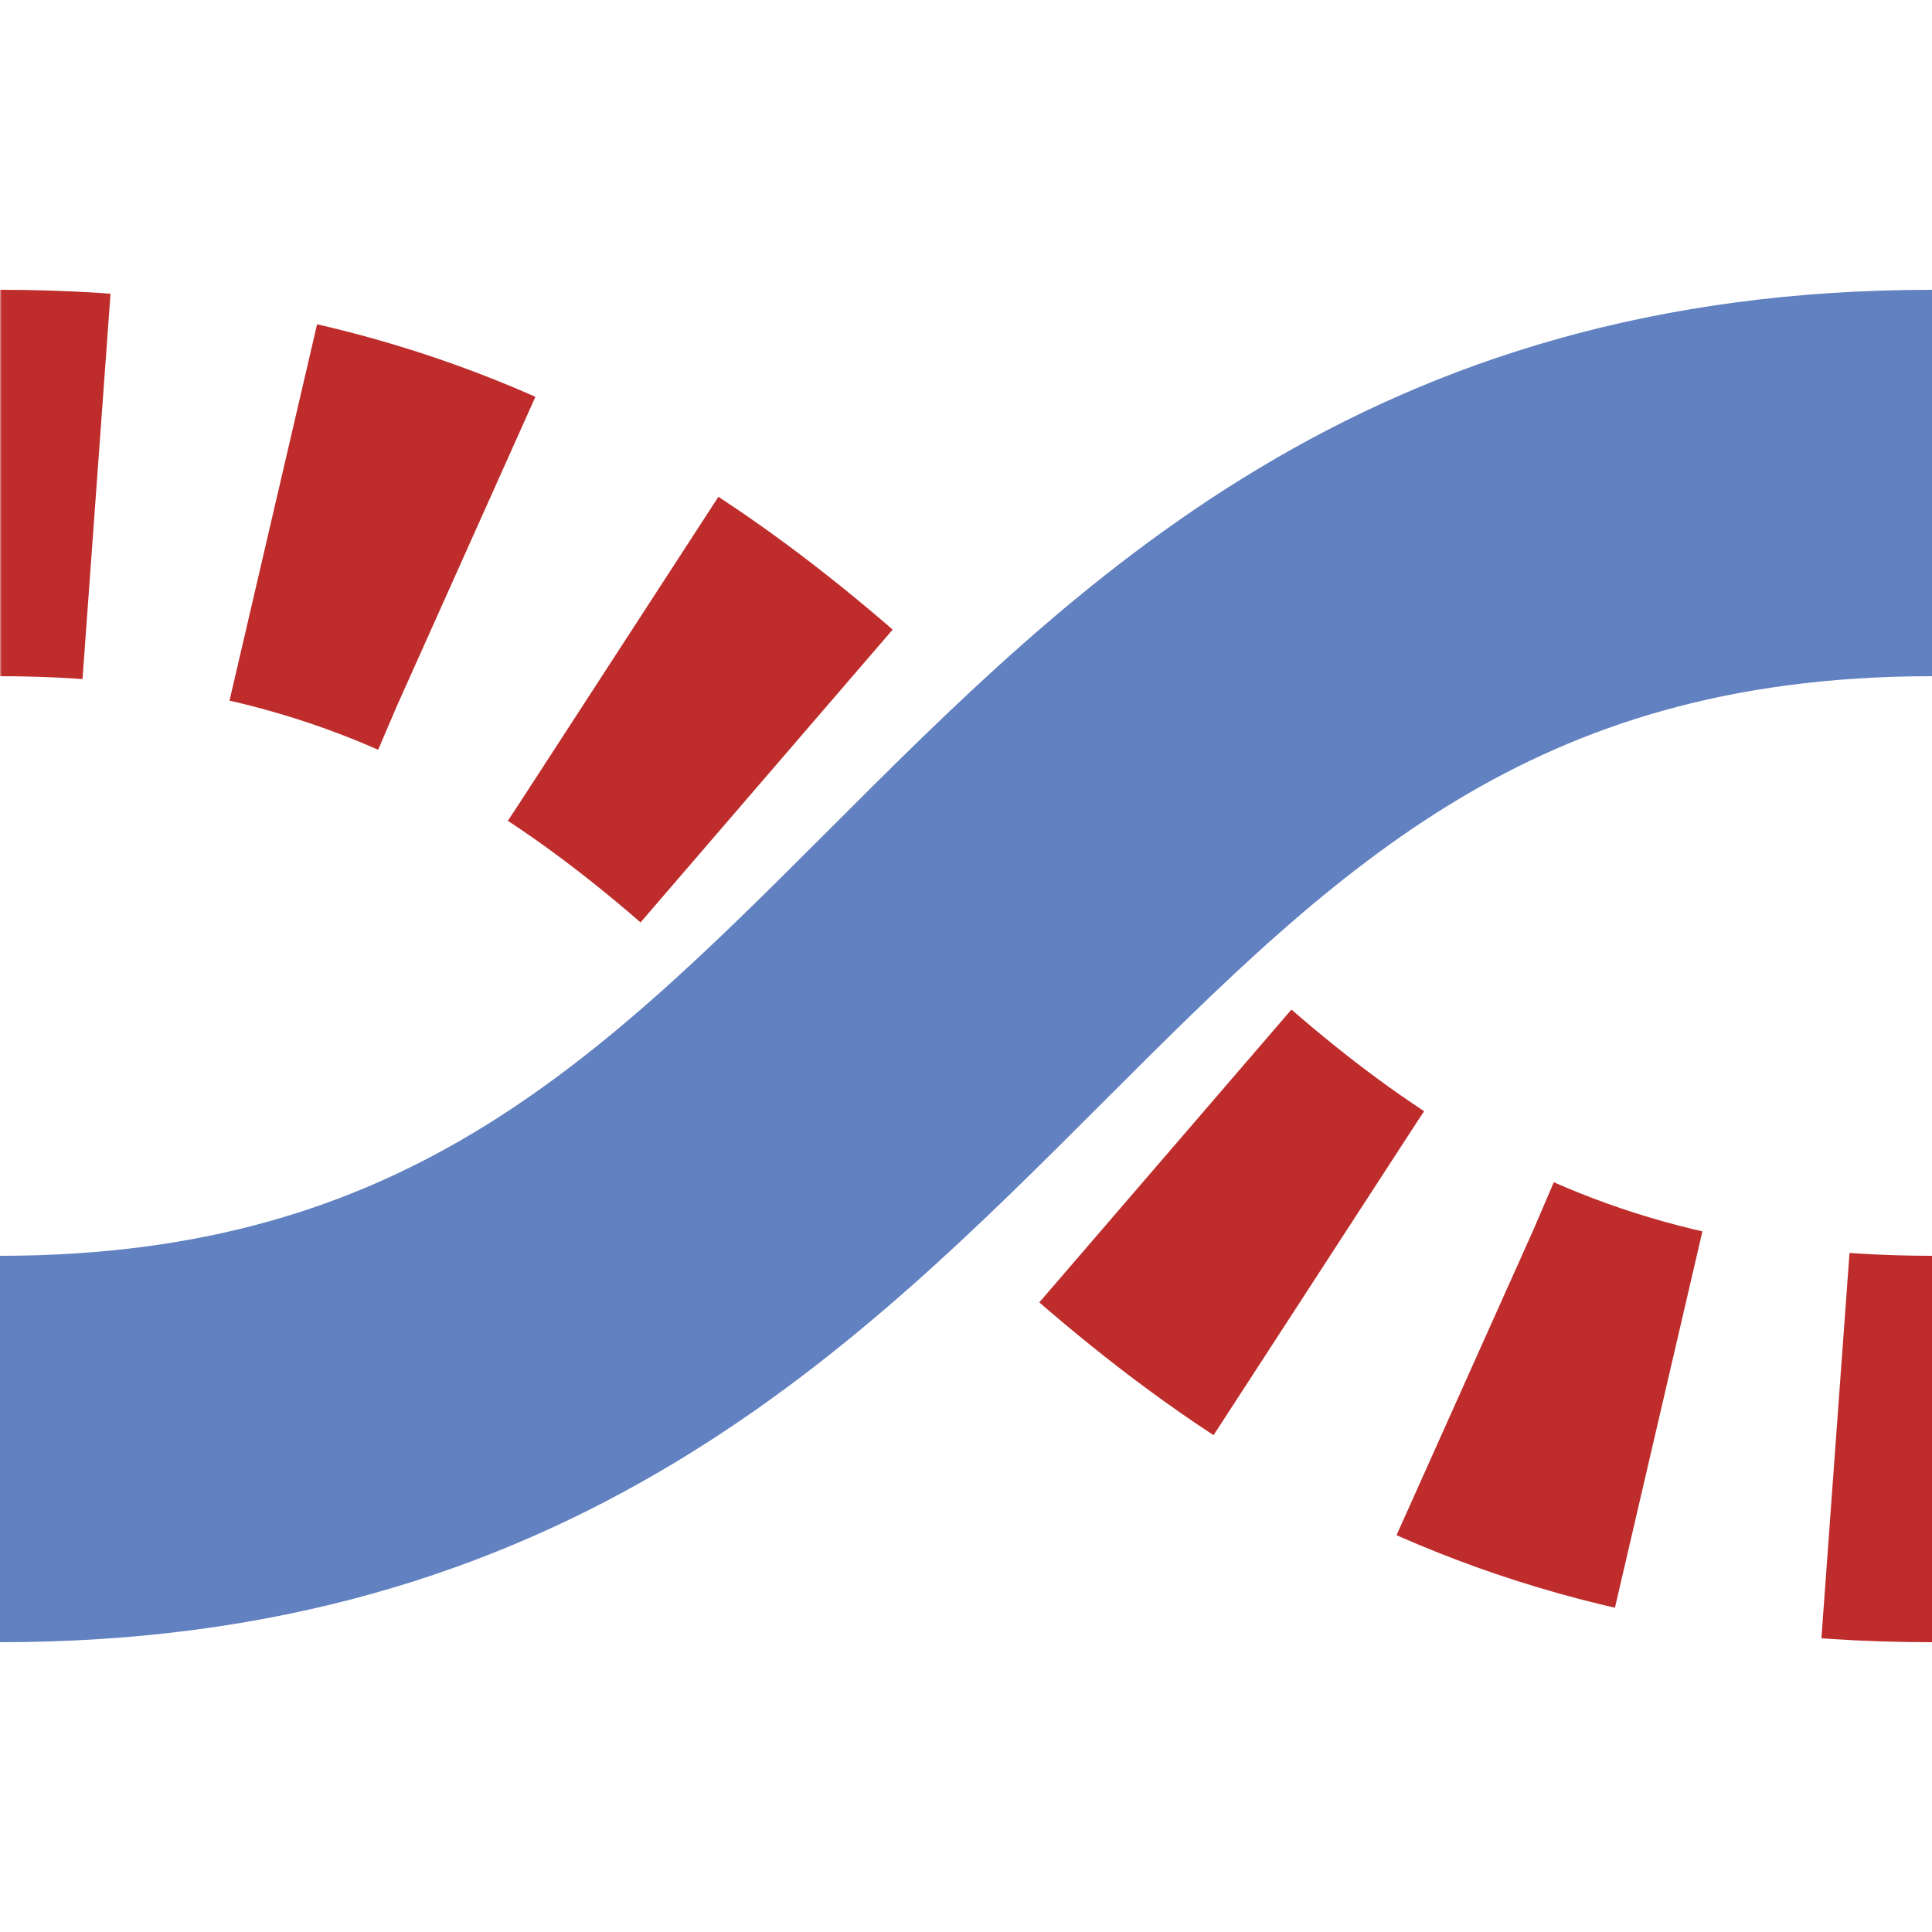
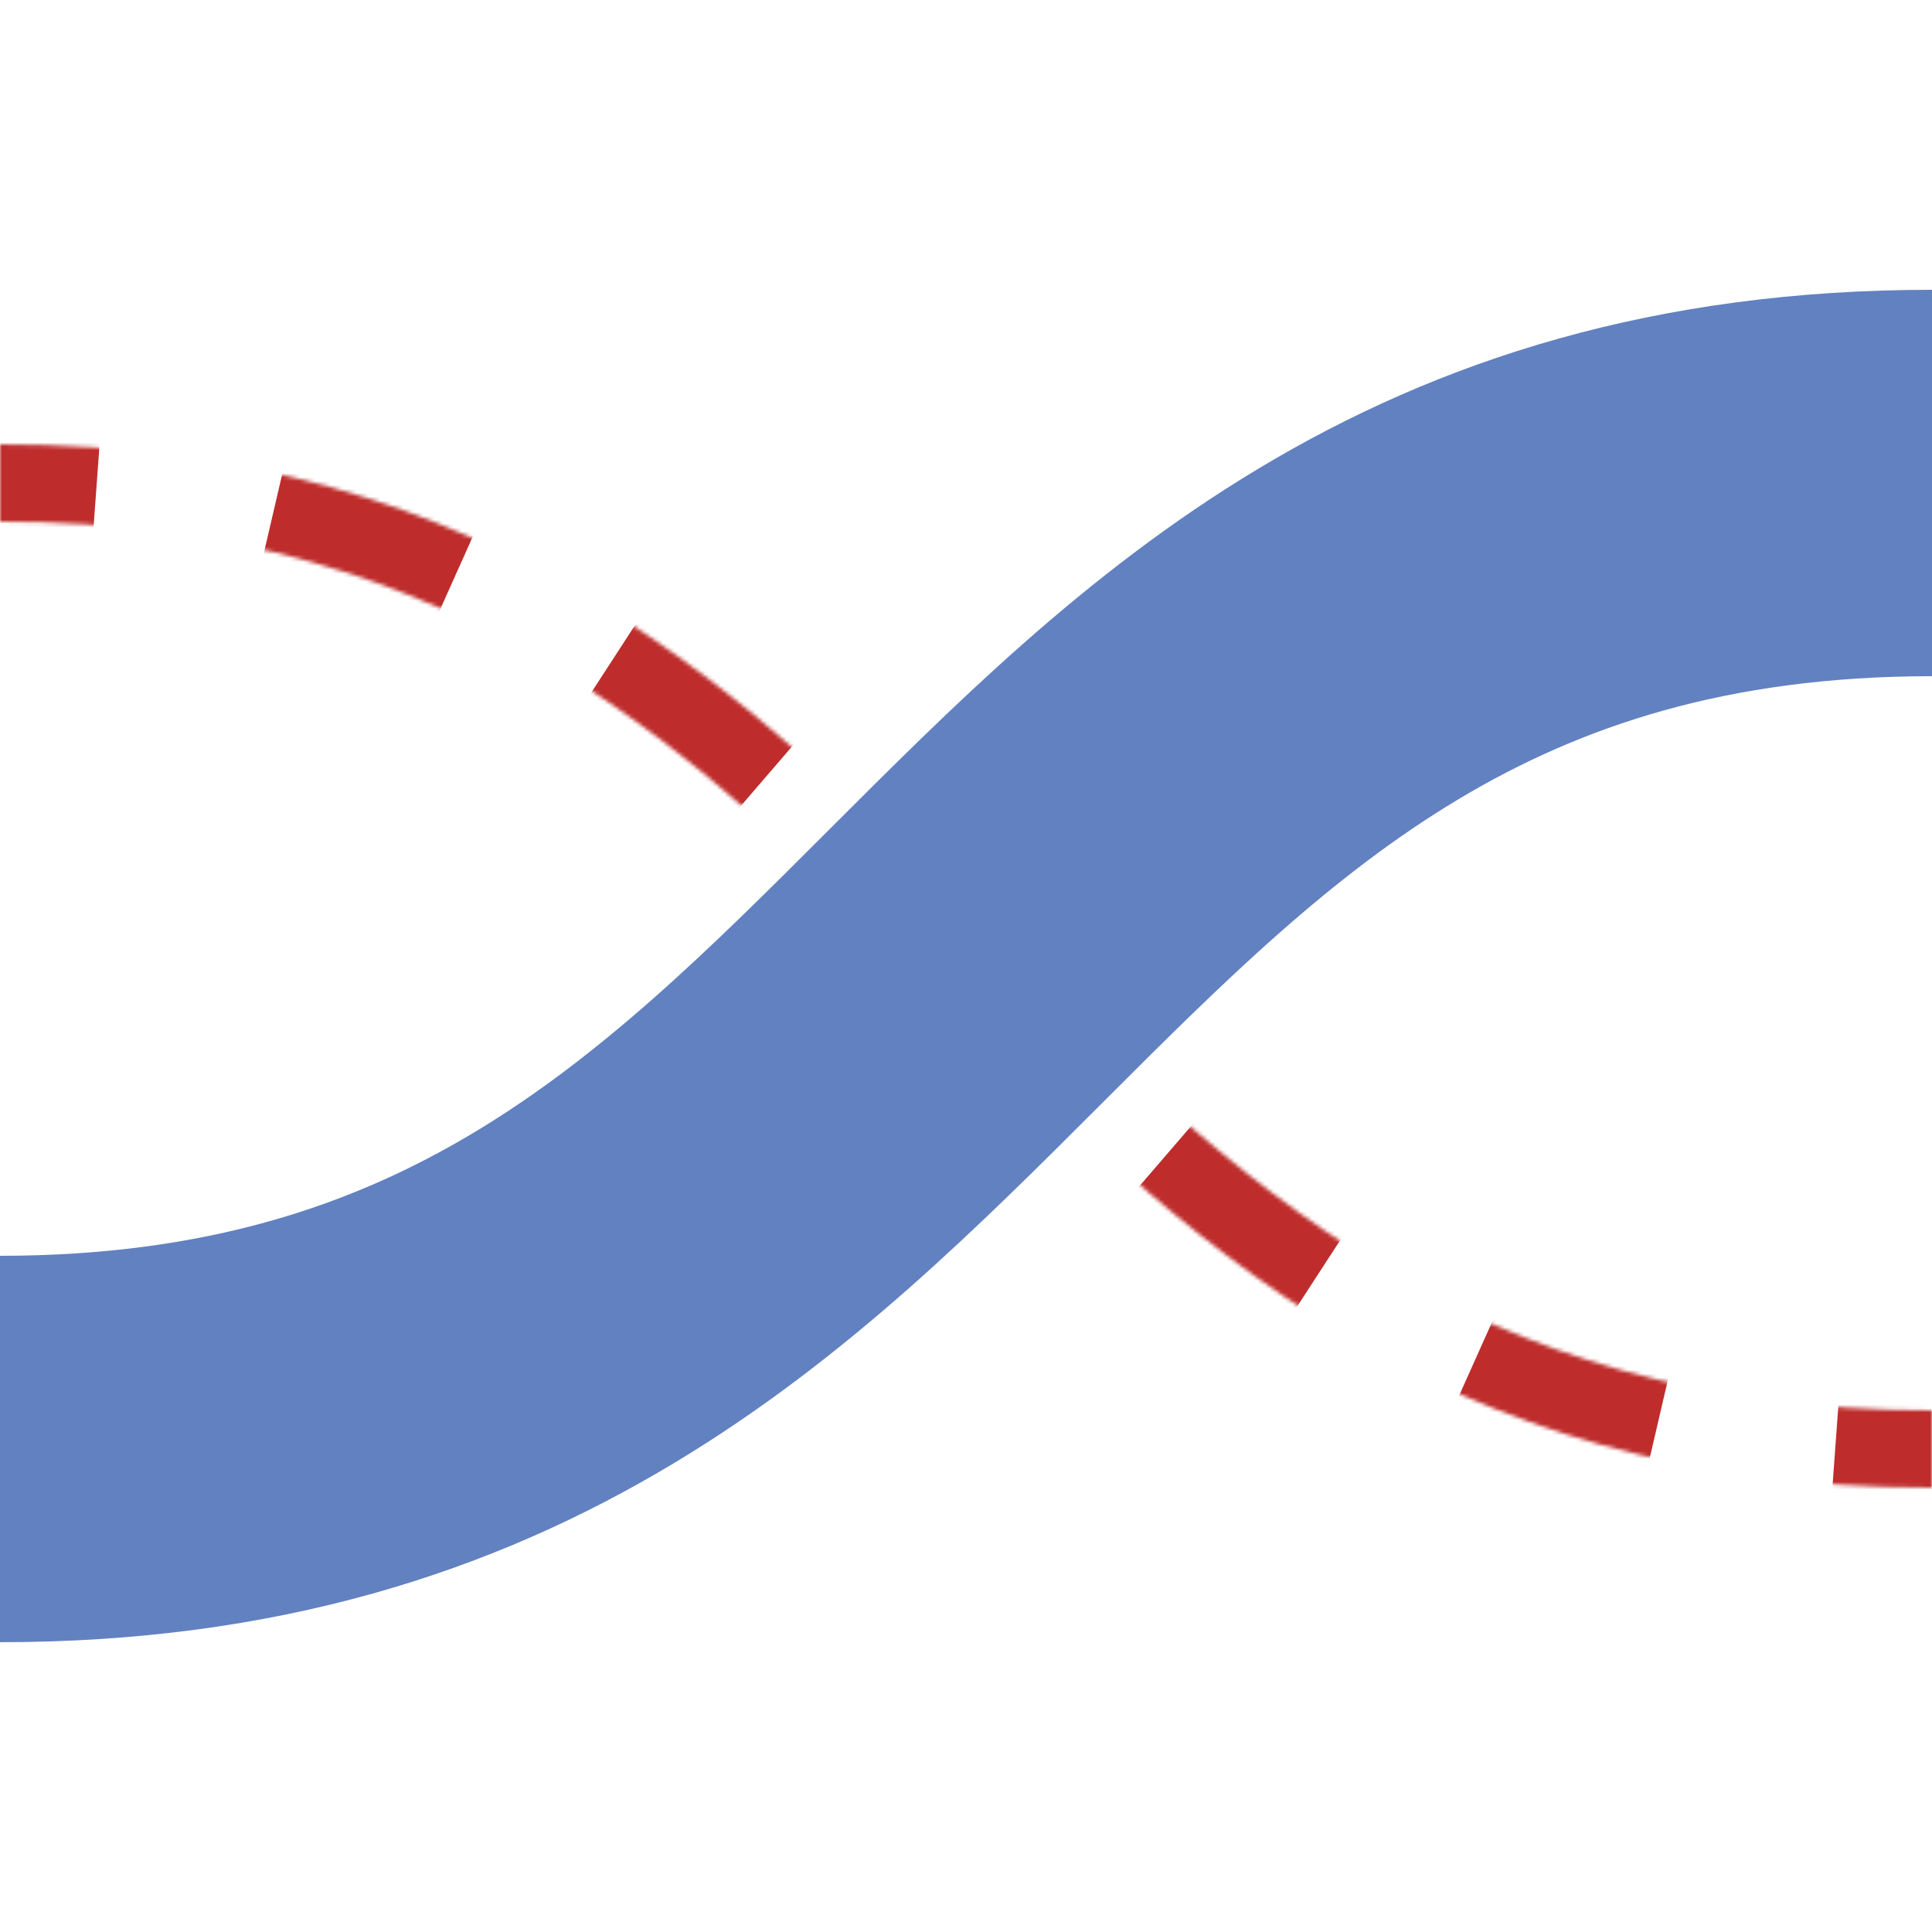
<svg xmlns="http://www.w3.org/2000/svg" width="500" height="500">
  <title>uemvÜWBtlq</title>
  <defs>
    <mask id="m">
-       <circle r="999" fill="#FFF" />
      <path d="M 0,125 c 250,0 250,250 500,250" stroke-width="20" stroke="#000" fill="none" />
    </mask>
  </defs>
  <g stroke-width="100" fill="none">
    <g mask="url(#m)">
      <path stroke="#BE2D2C" d="m 600,0 v 500 M -25,125 H 0 c 250,0 250,250 500,250" stroke-dasharray="50,46.291" />
    </g>
    <path stroke="#6281C0" d="M 0,375 C 250,375 250,125 500,125" />
  </g>
</svg>